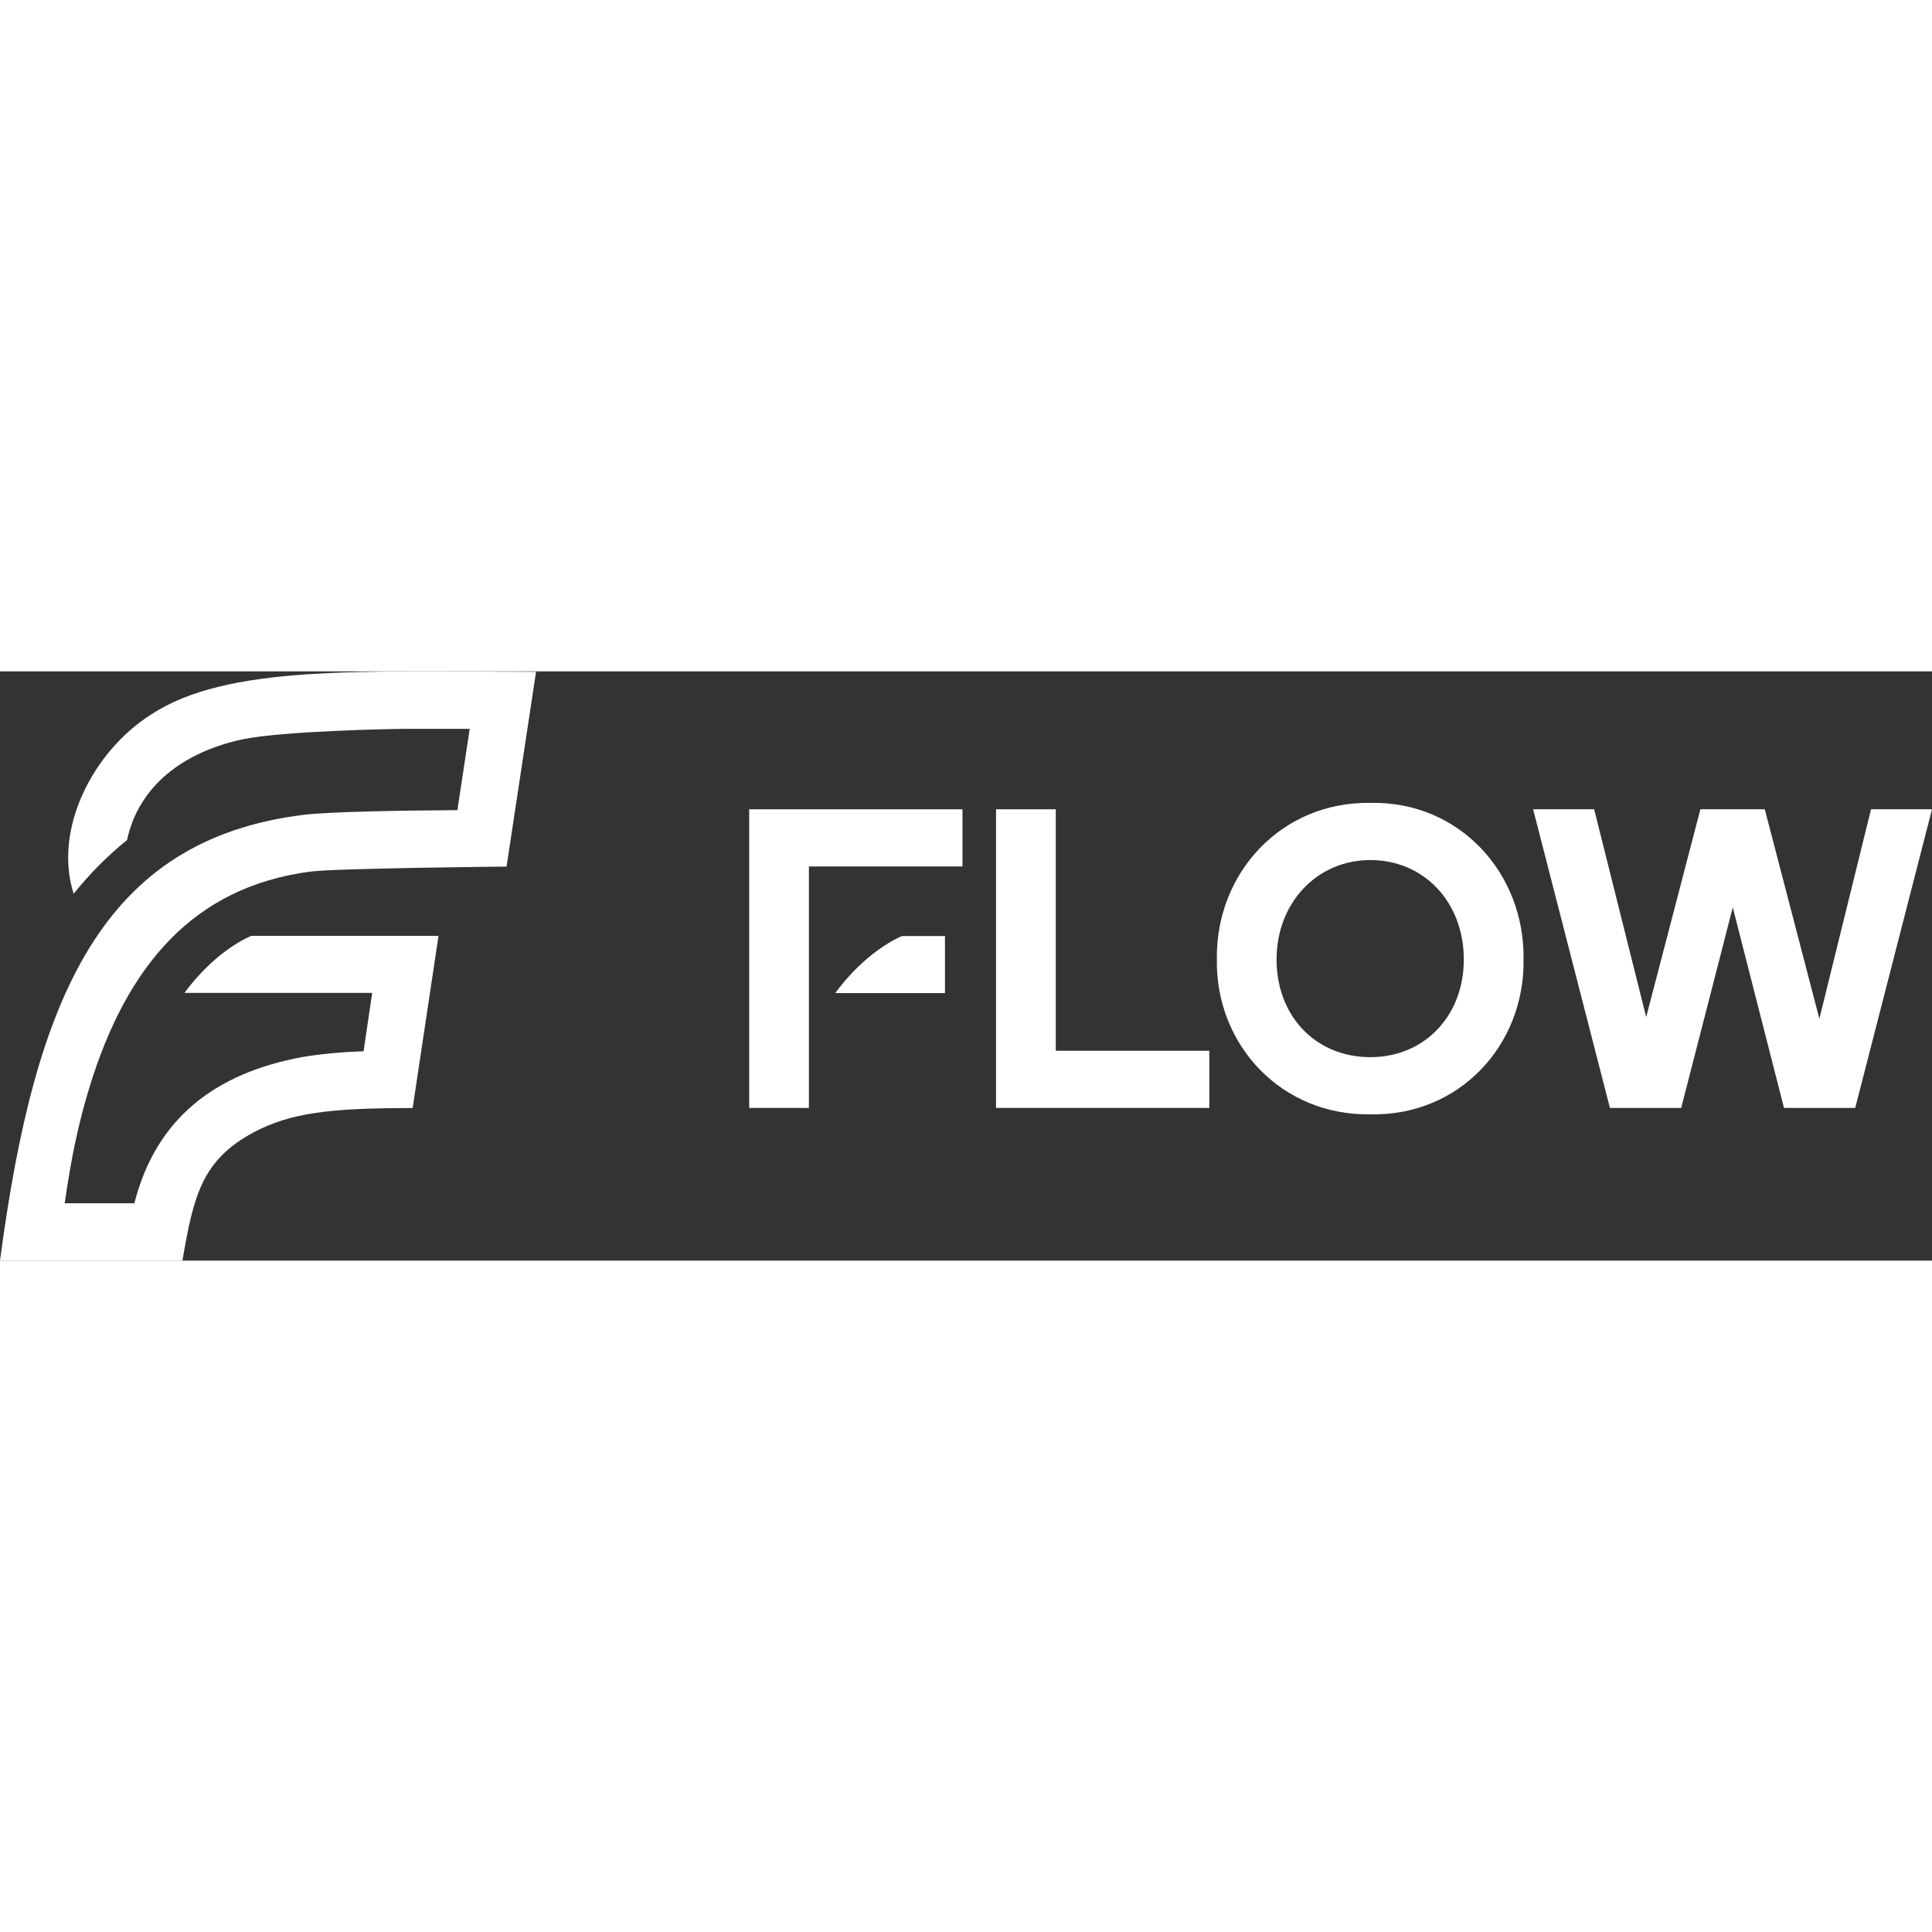
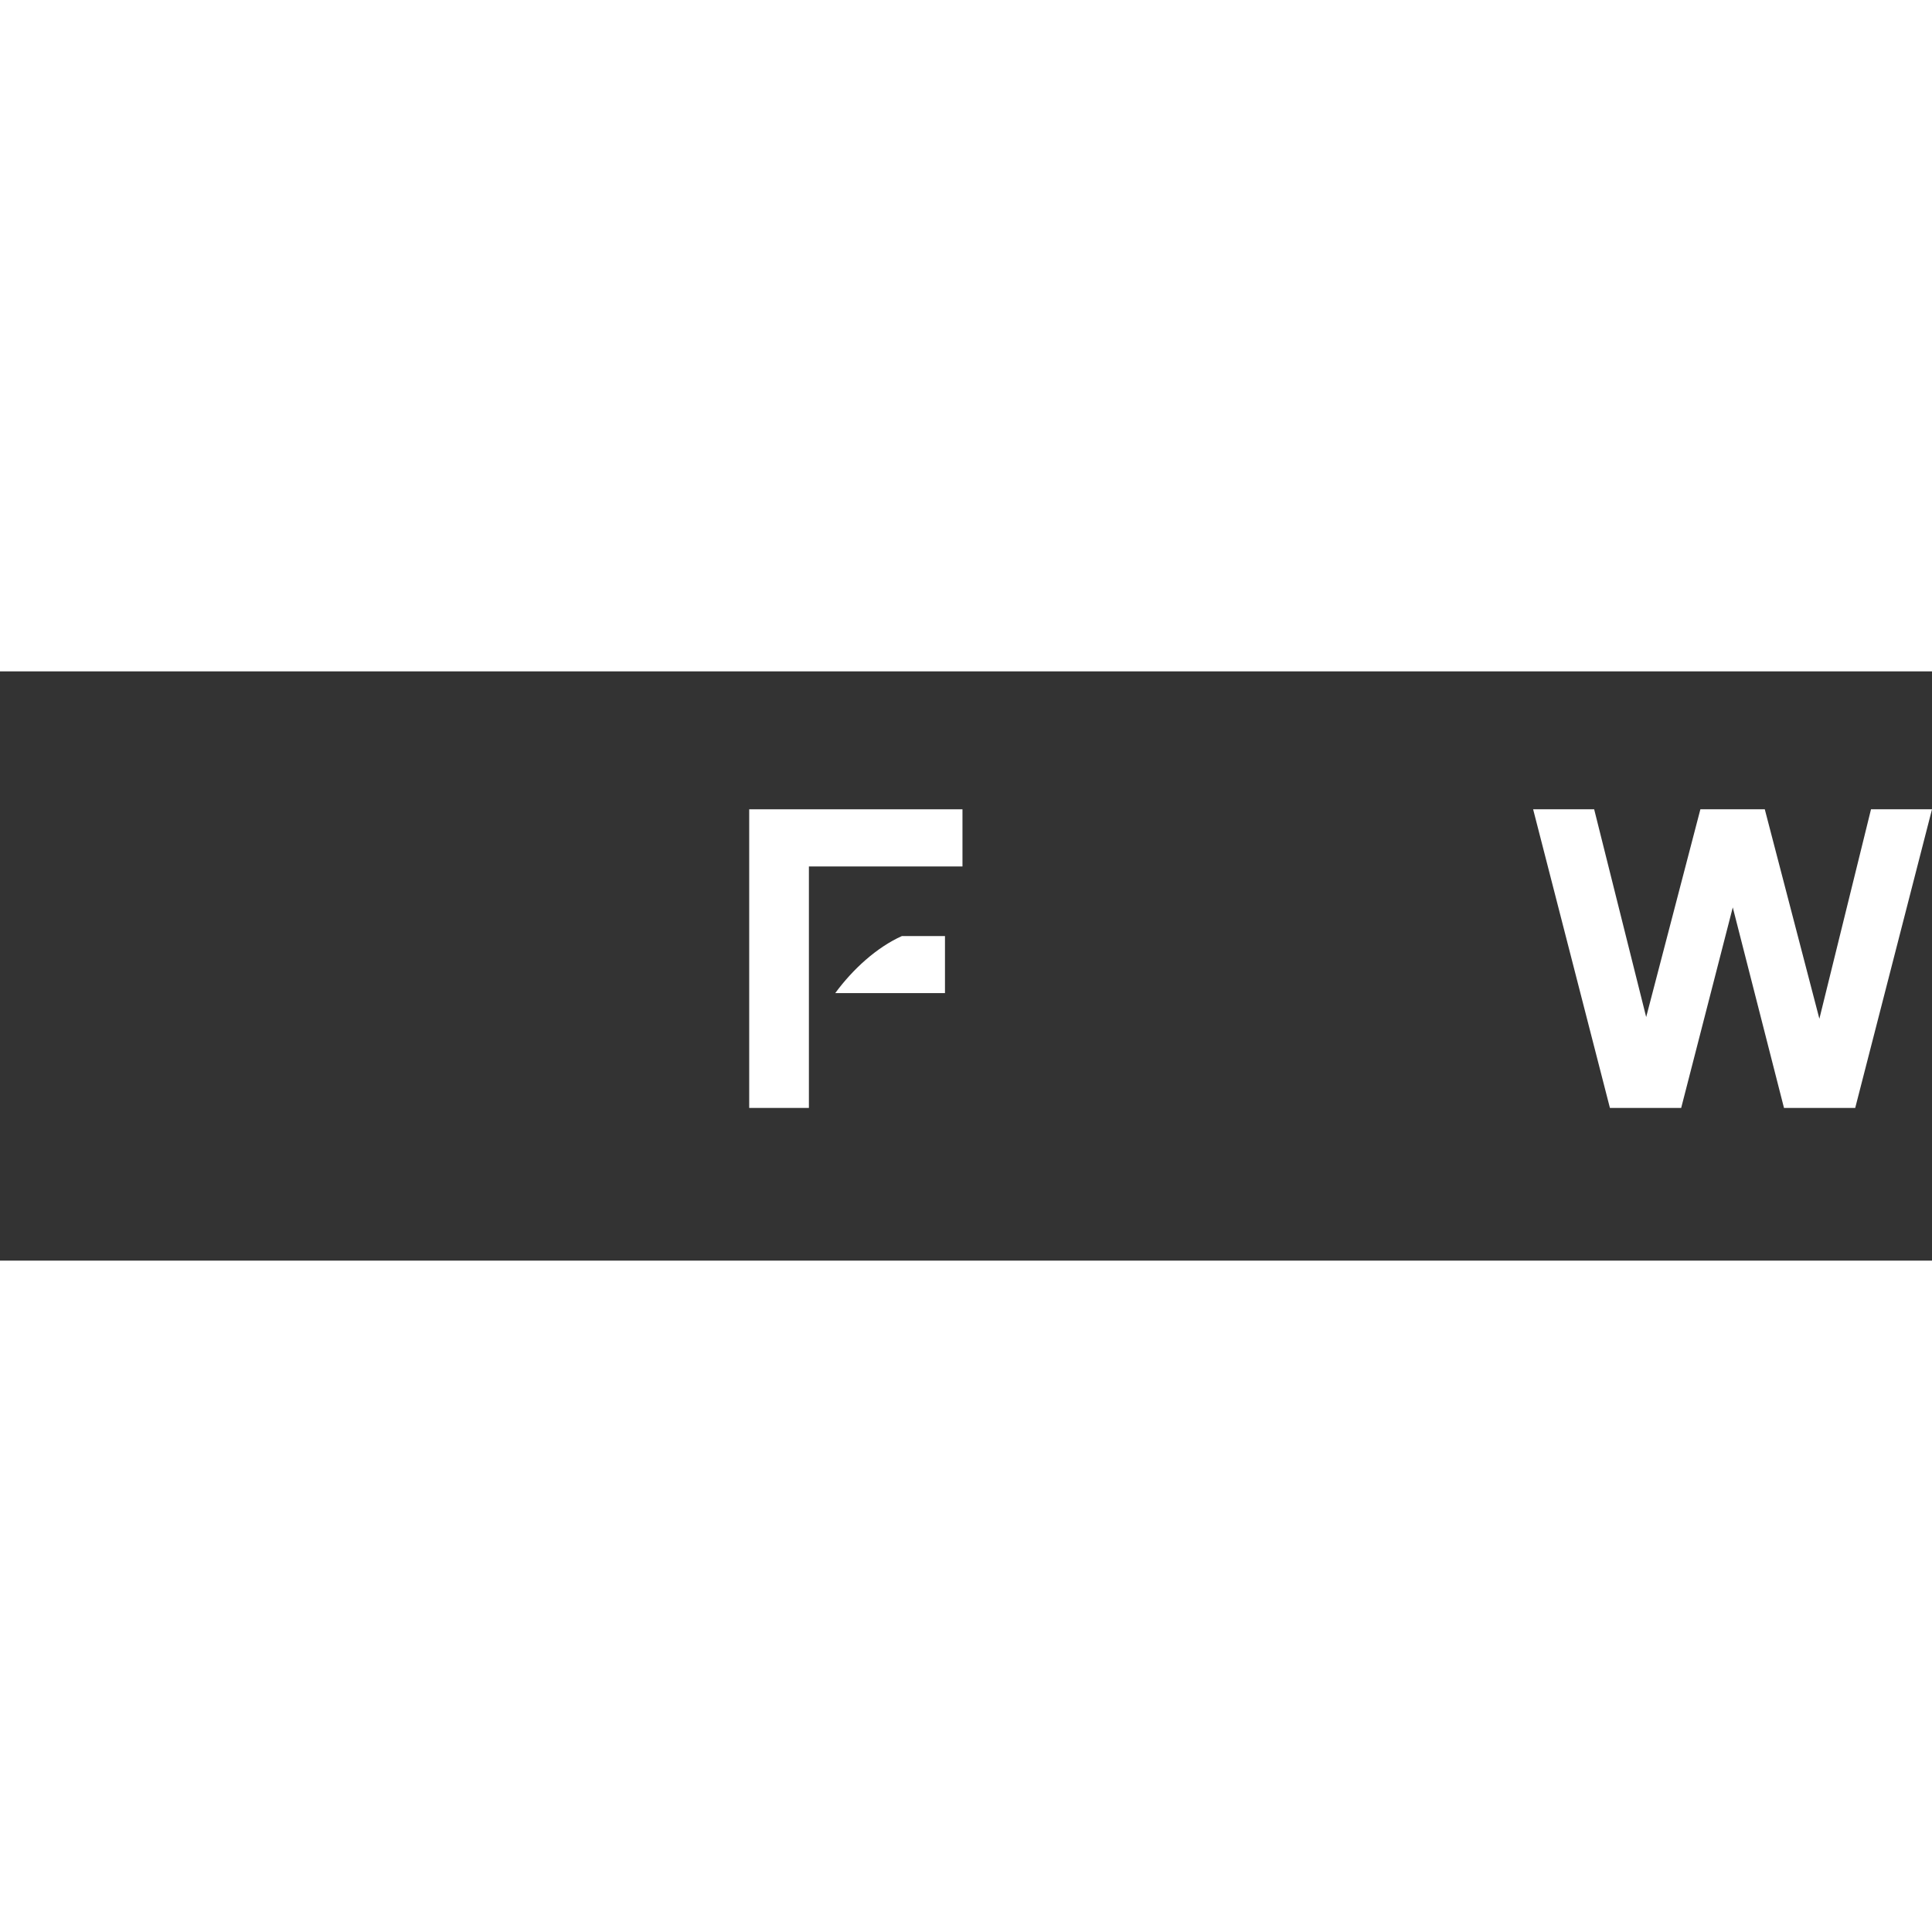
<svg xmlns="http://www.w3.org/2000/svg" id="Layer_1" viewBox="0 0 510 155.55" width="512px" height="512px">
  <rect x="0" y="0" width="510" height="155.55" fill="#333333" stroke="none" />
-   <path d="M39.84,11.42c-15.32,9.72-25.83,30.3-20.4,47.28,4.29-5.34,9.02-10.07,14.1-14.19,3.06-14.27,14.89-23.29,30.73-26.62,10.33-2.1,38.33-2.71,42.45-2.71h17.27l-3.25,21.45c-15.58.09-34.14.44-40.53,1.23C26.79,44.43,9.19,86.11,0,155.55h48.16c2.98-17.6,5.34-26.62,18.83-33.89,9.72-5.08,19.7-6.39,41.94-6.39l6.83-45.45h-49.47c-6.65,2.98-12.96,8.76-17.6,15.06h49.56l-2.28,15.41c-5.87.18-11.12.7-16.02,1.49-23.38,4.29-38.79,16.37-44.48,38.62h-18.39c1.66-11.73,3.68-21.37,6.57-30.73,9.72-31.61,27.14-52.8,58.41-56.83,7-.88,51.66-1.31,51.66-1.31L141.5.12C94.57.04,59.81-1.72,39.84,11.42Z" fill="#fff" />
-   <polygon points="278.7 36.41 262.93 36.41 262.93 115.24 319.23 115.24 319.23 100.15 278.7 100.15 278.7 36.41" fill="#fff" />
-   <path d="M361.87,34.72c-23.53-.45-40.99,18.47-40.65,41.33-.34,22.63,17.12,41.33,40.65,40.88,23.31.45,40.65-18.24,40.31-40.88.34-22.86-17-41.78-40.31-41.33ZM361.75,101.84c-14.53,0-24.77-10.92-24.77-25.79s10.59-26.24,24.77-26.24,24.66,11.15,24.66,26.24c0,14.86-10.36,25.79-24.66,25.79Z" fill="#fff" />
  <polygon points="480.27 91.7 465.86 36.41 448.86 36.41 434.55 91.25 420.82 36.41 404.71 36.41 424.98 115.24 443.79 115.24 457.41 62.31 470.93 115.24 489.73 115.24 510 36.41 493.9 36.41 480.27 91.7" fill="#fff" />
  <polygon points="197.77 115.24 213.53 115.24 213.53 51.5 254.07 51.5 254.07 36.41 197.77 36.41 197.77 115.24" fill="#fff" />
  <path d="M220.48,84.93h28.97v-15.06h-11.37c-6.65,2.98-12.96,8.75-17.6,15.06Z" fill="#fff" />
</svg>